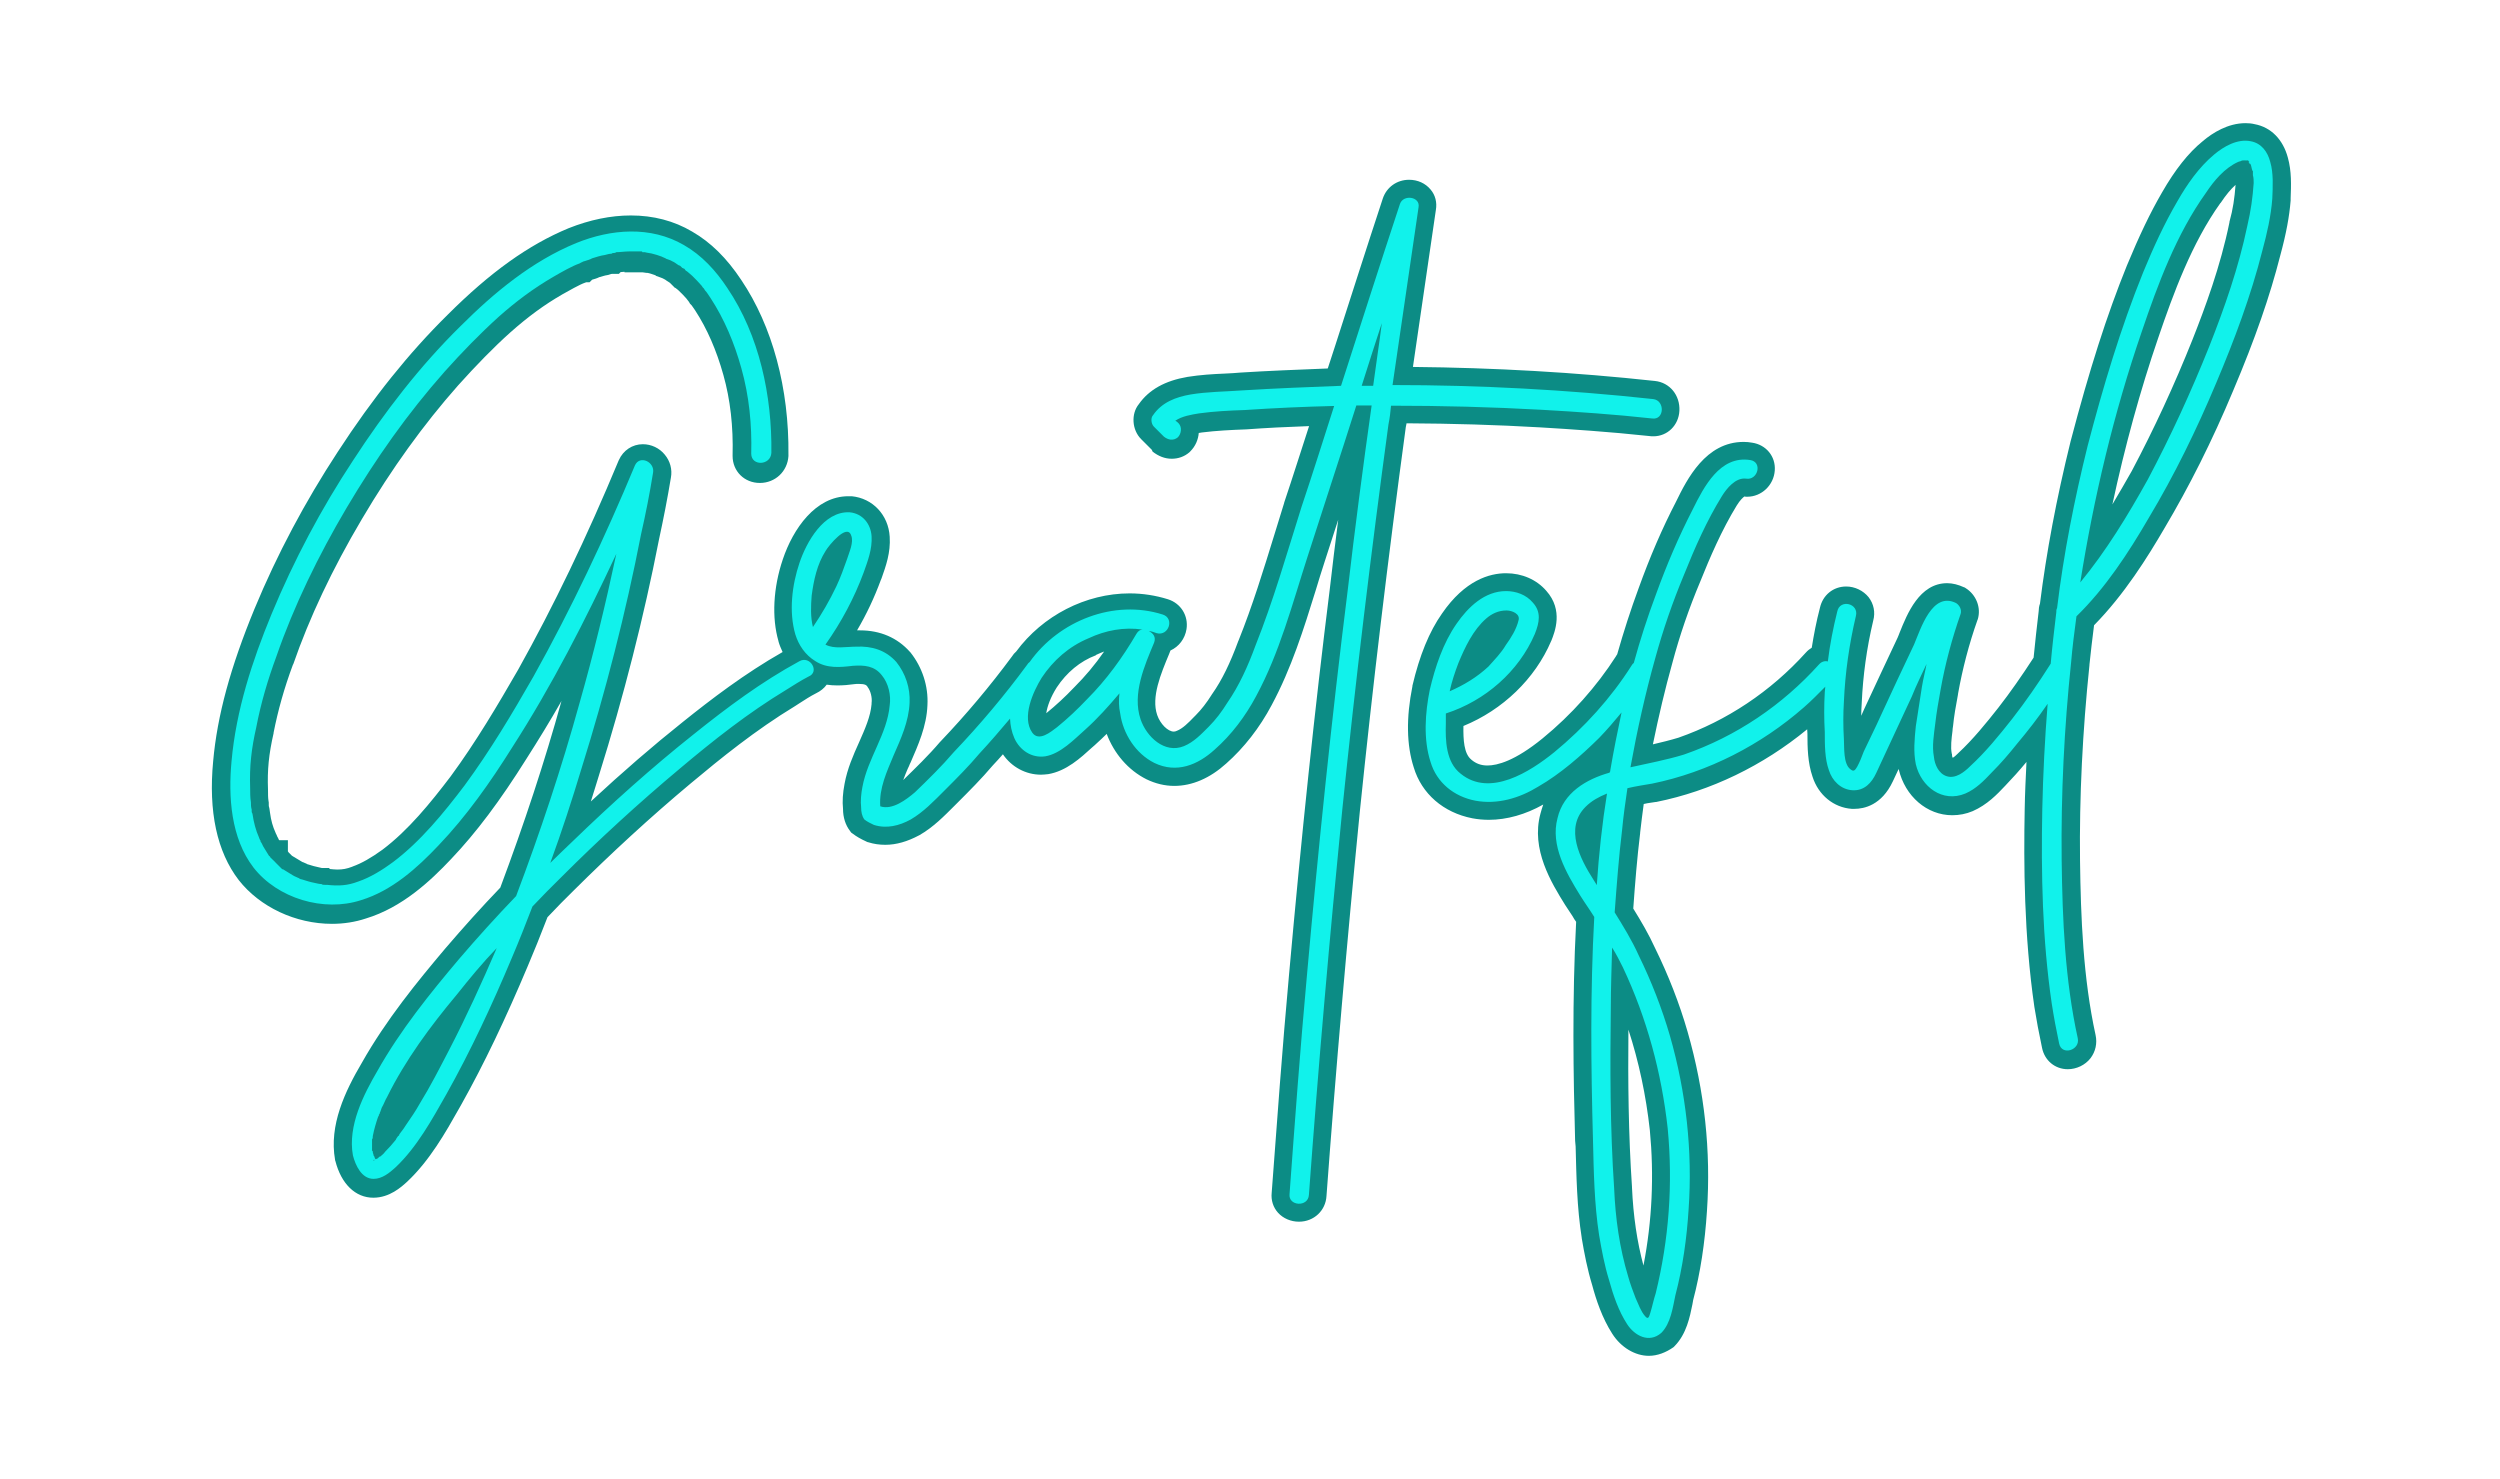
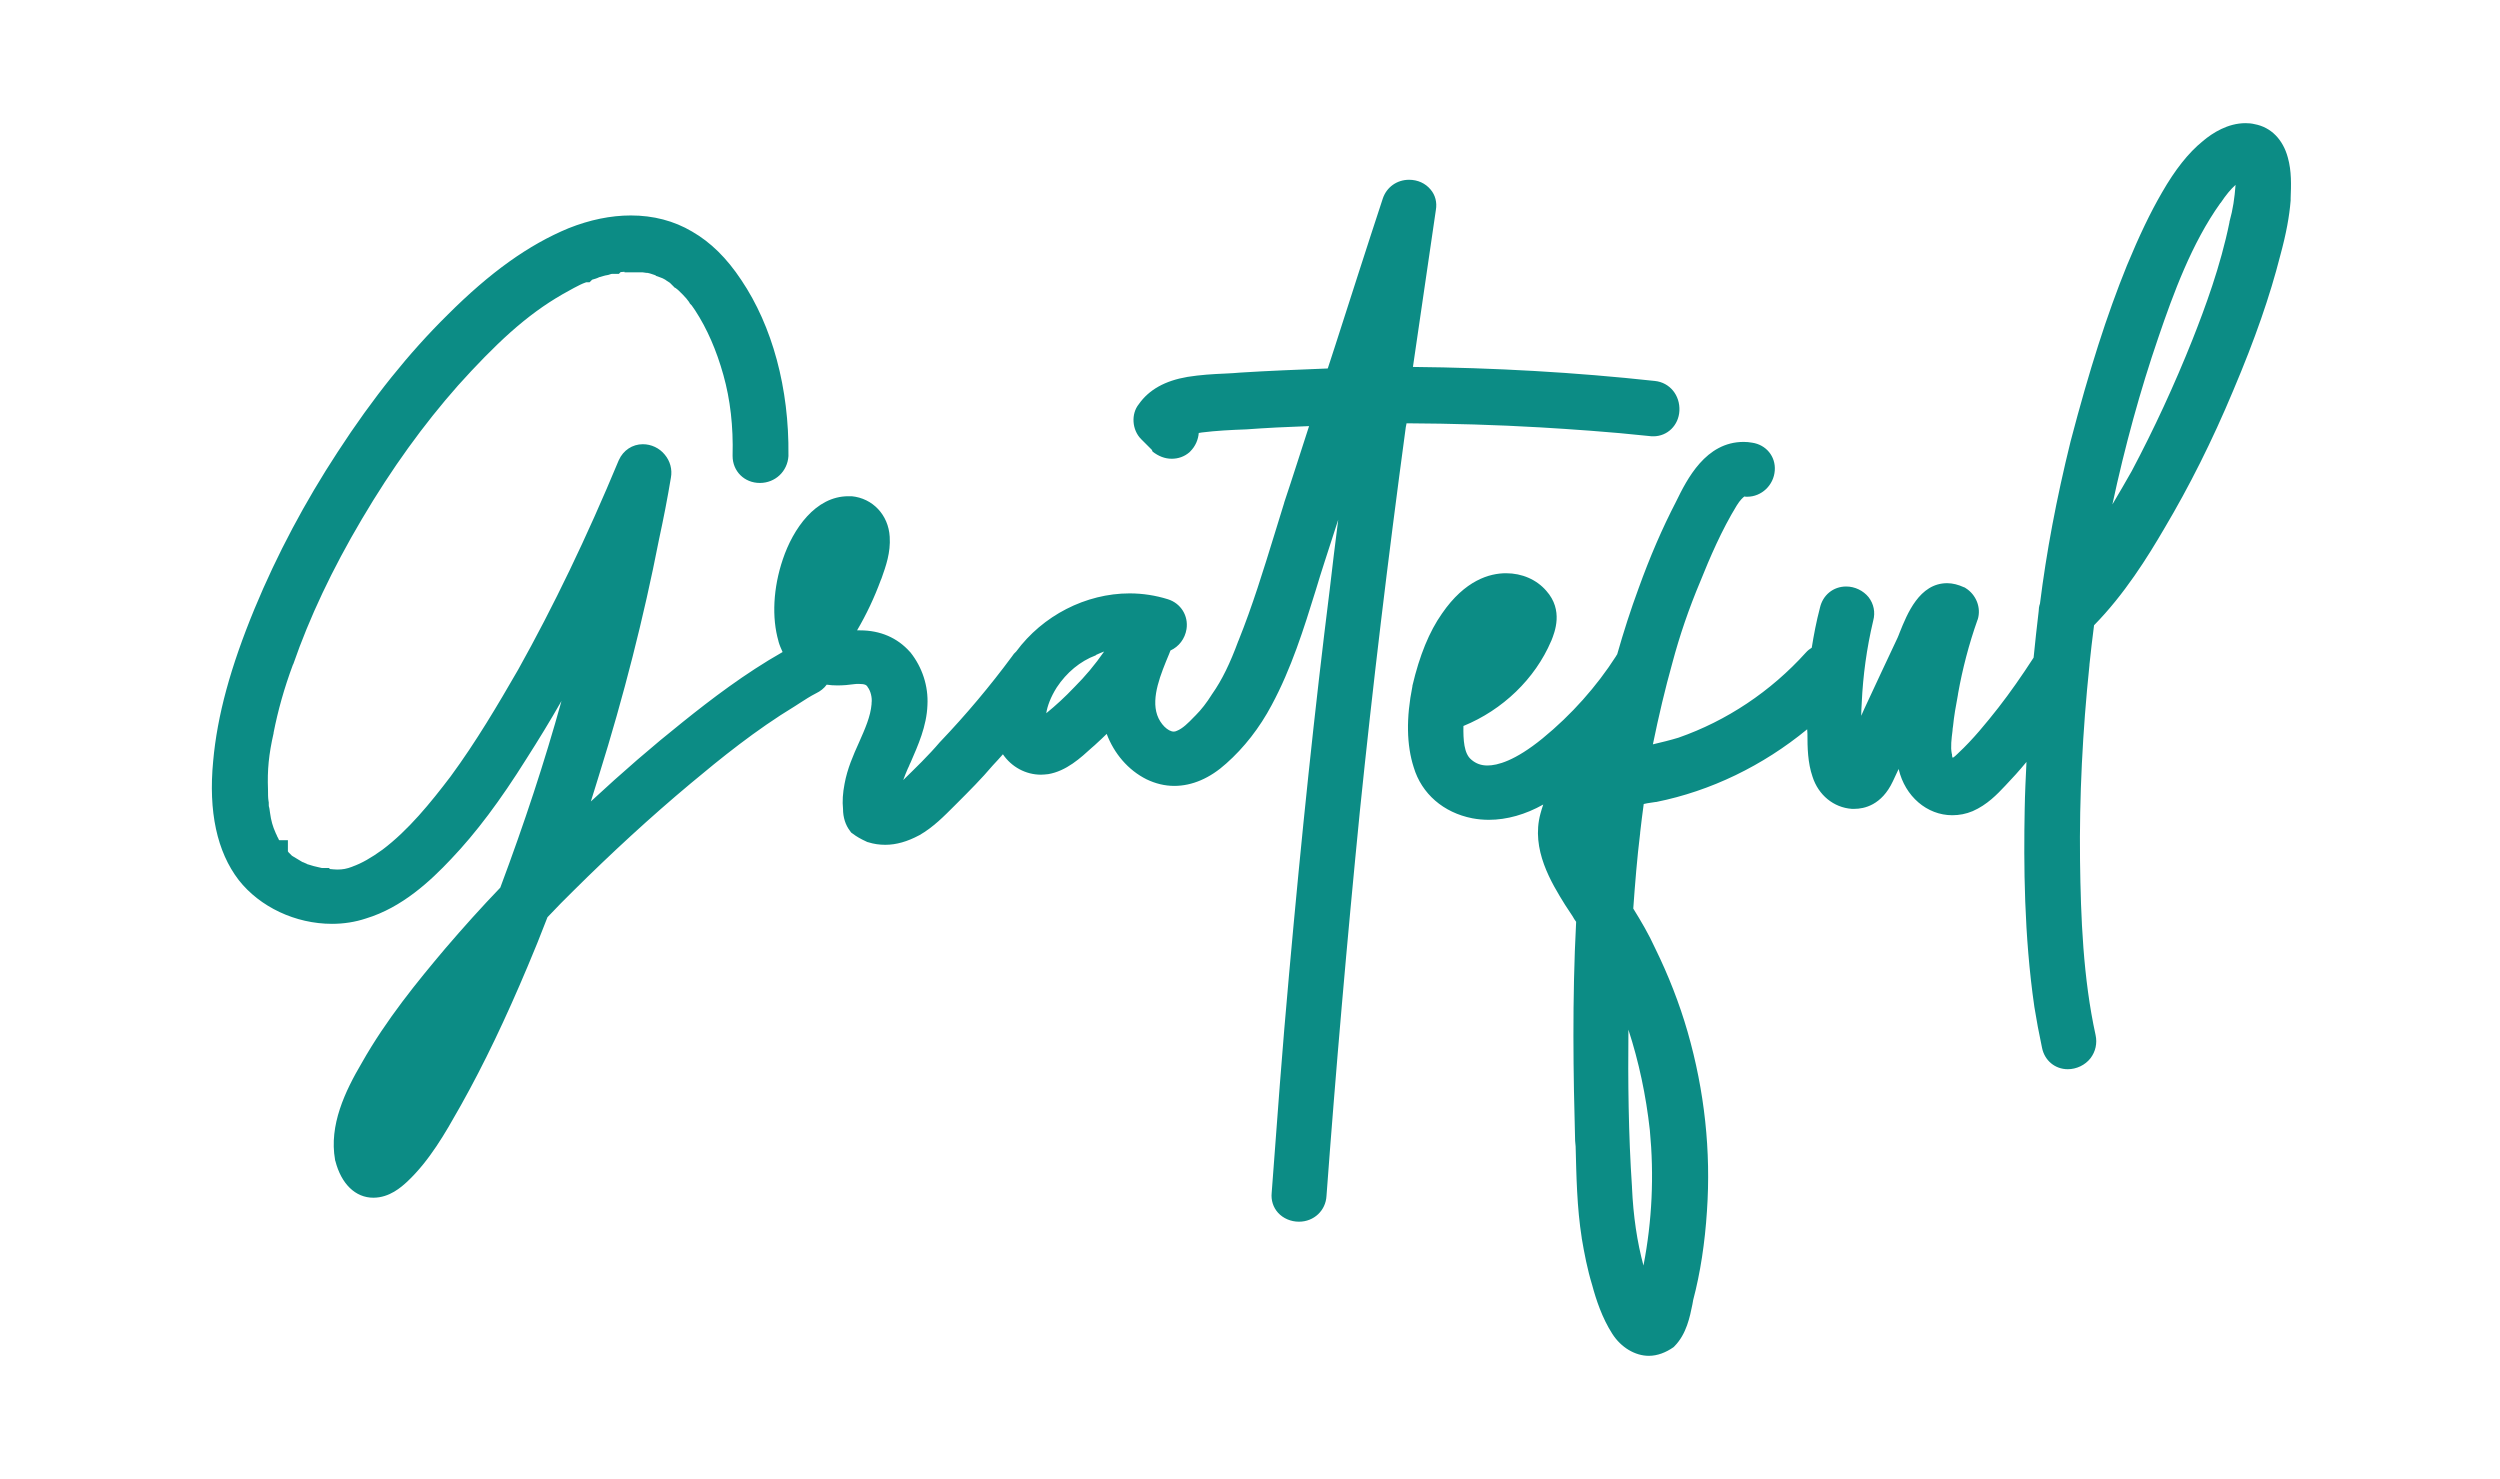
<svg xmlns="http://www.w3.org/2000/svg" xmlns:xlink="http://www.w3.org/1999/xlink" enable-background="new 0 0 826 500" height="580.1" preserveAspectRatio="xMidYMid meet" version="1.0" viewBox="-76.7 -37.4 980.4 580.1" width="980.4" zoomAndPan="magnify">
  <filter id="a" xlink:actuate="onLoad" xlink:show="other" xlink:type="simple">
    <feGaussianBlur stdDeviation="7" />
  </filter>
  <g id="change1_1">
    <path d="M569.9,494.3c-5.4,0-10.9-3.3-14.3-8.6c-4-6.2-6.4-13.5-7.9-19.1 c-1.9-6.2-3.1-12.5-4.1-18.4l0-0.1c-1.9-12-2.1-24.2-2.4-35.9L541,410c-0.7-25.4-1.2-55.4,0.4-85.9c-0.5-0.7-1-1.4-1.4-2.2 c-0.9-1.4-1.9-2.9-2.9-4.4c-5.4-8.7-13.5-21.8-9.7-35.8c0.3-1.2,0.7-2.4,1.1-3.6c-6.9,3.9-14.3,6-21.3,6c-2.2,0-4.4-0.2-6.5-0.6 c-11.3-2.2-19.9-9.6-23-20c-2.8-8.7-3-19.4-0.5-31.8l0-0.2c2.8-11.9,6.6-21.2,11.6-28.3c9-13.1,18.7-15.8,25.1-15.8 c6.3,0,12,2.5,15.8,6.9c6.8,7.6,3.3,16.2,2,19.5l-0.1,0.2c-6.3,14.8-19,27-34.4,33.3c-0.1,5.4,0.2,10.9,3.1,13.2l0.1,0.1 c1.8,1.5,3.8,2.2,6.2,2.2c3.9,0,10.8-1.8,21.6-10.6c11.4-9.3,21.3-20.5,28.8-32.2c0.2-0.3,0.3-0.6,0.5-0.8 c2.5-8.8,5.3-17.5,8.4-25.9c4.4-12.2,9.2-23.4,14.7-34c4.3-8.8,11.6-23.4,26.5-23.4c1.1,0,2.2,0.1,3.3,0.3 c5.5,0.8,9.3,5.4,8.9,10.9c-0.4,5.8-5.2,10.3-10.8,10.3c-0.4,0-0.8,0-1.1-0.1c-0.5,0.3-1.7,1.4-3,3.5c-6,9.8-10.6,20.6-14.3,29.8 c-4.5,10.7-8.1,21.2-11,32.1c-2.8,10-5.3,20.6-7.6,31.8c3.4-0.8,6.7-1.6,10-2.6c18.9-6.6,36.2-18.1,50-33.4 c0.7-0.8,1.5-1.4,2.3-1.9c0.8-5,1.8-10.3,3.2-15.6c1.1-5,5.2-8.4,10.3-8.4c3.4,0,6.7,1.6,8.8,4.2c2,2.6,2.7,5.9,1.8,9.2 c-2.6,11-4,21.5-4.5,32.2l0,0.1c-0.1,1.6-0.2,3.3-0.2,5c0.4-0.9,0.8-1.8,1.2-2.7c4.2-9,8.6-18.5,13.1-28c0.3-0.6,0.5-1.3,0.8-2 c2.9-7.2,7.7-19.3,18.6-19.3c2.2,0,4.4,0.6,6.6,1.6l0.3,0.1l0.3,0.2c4.2,2.6,6.2,7.7,4.8,12.3l-0.1,0.2c-3.4,9.6-5.9,19.3-7.6,28.8 l-0.1,0.7c-0.8,4.2-1.5,8.2-1.9,12.2c-0.1,0.7-0.2,1.2-0.2,1.8c-0.4,3.1-0.8,6.4-0.3,8.9l0.1,0.3l0,0.3c0,0.4,0.1,0.8,0.3,1.1 c0.5-0.3,1.1-0.8,2-1.7l0.2-0.2c5.7-5.3,10.9-11.7,15.7-17.8c4.6-5.9,9.2-12.5,13.8-19.6c0.6-6.2,1.3-12.3,2-18.3 c0-0.7,0.1-1.8,0.5-2.9c2.5-20,6.4-40.9,12-63.6c7.4-28.2,14.2-49.5,22.1-69c4.9-11.8,9.1-20.6,13.8-28.7c5-8.7,10.2-15.4,16-20.1 c3.8-3.2,9.8-7,16.7-7c1.2,0,2.4,0.1,3.6,0.4c6.4,1.2,11.1,6,13,13.1c1.5,5.3,1.3,10.9,1.1,15.9l0,0.9c-0.5,6.2-1.7,12.9-4.1,21.7 c-4,15.7-9.8,32.5-18.4,52.8c-8.4,20.1-17.3,37.7-26.9,53.9c-6.7,11.5-15.8,26.1-27.7,38.2c-0.7,5.5-1.3,10.5-1.8,15.4l0,0.2 c-2.7,25.9-4,51.7-3.7,76.8c0.3,22.2,1.2,45.9,6.1,68.3c0.7,3.2,0,6.5-2,9.1c-2.1,2.7-5.5,4.3-8.9,4.3h0c-5,0-9.1-3.4-10.1-8.4 c-1.2-5.6-2.2-11-3-16c-4.1-28.2-4.2-56.3-3.8-77.5c0.1-6.2,0.4-12.4,0.7-18.6c-2.9,3.5-5.6,6.5-8.3,9.3c-3.2,3.4-7.1,7.5-12.8,10 c-2.6,1.1-5.3,1.6-8,1.6c-9.9,0-18.5-7.4-21-18l0-0.2c-0.8,1.6-1.5,3.3-2.3,4.9c-4.4,9.4-11.3,10.8-15.1,10.8c-0.3,0-0.7,0-1,0 c-7.1-0.5-13.1-5.4-15.4-12.6c-1.9-5.5-2-11.5-2-16.9c0-0.6-0.1-1.1-0.1-1.7c-17.4,14.3-37.8,24.2-59.2,28.5l-0.2,0 c-0.6,0.1-1.3,0.2-2,0.3c-0.9,0.1-1.8,0.3-2.7,0.5c-0.5,3.8-1,7.5-1.4,11.2l0,0.2c-1.2,9.8-2,19.8-2.7,29.6 c3.1,5,6.1,10.1,8.6,15.6c5.2,10.6,9.5,21.6,12.7,32.7c6.7,23.3,9.2,46.9,7.6,70.3c-0.8,12.5-2.6,24.3-5.4,34.9 c-0.1,0.5-0.2,1.1-0.3,1.7c-1,4.9-2.3,11.6-7,16.4l-0.2,0.2l-0.2,0.2C576.6,493,573.3,494.3,569.9,494.3z M561.9,366.4 c-0.2,20,0,41,1.4,61.7l0,0.2c0.5,11.2,2,21.3,4.5,30.6c3.4-17.5,4.2-35.3,2.5-53.1C568.8,392.2,566,379,561.9,366.4z M800,35.1 c-1.9,1.7-3.8,4-5.8,7l-0.2,0.2c-11.2,15.7-18.4,35.4-24.3,52.7c-7.1,20.7-13.1,42.6-18,65.4c2.7-4.5,5.2-8.9,7.6-13.1 c8.7-16.4,16.7-33.7,23.8-51.5c4.9-12.4,11-28.8,14.5-46l0-0.2C799,44.6,799.6,40.3,800,35.1z M432.7,441.7c-3.2,0-6.2-1.3-8.2-3.5 c-1.9-2.1-2.8-4.9-2.5-7.8c2.1-28.1,4.2-57.1,6.8-85.5c4.9-54.8,10.1-104.3,16-151.4c1-8.7,2.1-17.8,3.3-27.1 c-1.8,5.6-3.6,11.1-5.4,16.7c-1.2,3.6-2.3,7.3-3.4,10.9c-4.7,15.2-9.6,30.8-17.3,45.1c-4.7,8.9-10.9,16.8-17.8,22.9 c-6.4,5.8-13.4,8.8-20.4,8.8c-3.7,0-7.4-0.9-10.9-2.6c-7.2-3.6-12.7-10.1-15.6-17.8c-1.3,1.3-2.6,2.5-3.8,3.6 c-0.6,0.6-1.2,1.1-1.9,1.7c-4.5,4.1-10.1,9.3-17.3,10.5l-0.1,0c-0.9,0.1-1.8,0.2-2.7,0.2c-5.9,0-11.5-3-14.9-8 c-1.3,1.5-2.6,2.9-4,4.4c-4.4,5.2-9.2,10-13.9,14.7l-1,1c-4.2,4.2-8.4,8.5-13.8,11.6l-0.2,0.1c-4.5,2.4-8.9,3.7-13.2,3.7 c-2.3,0-4.5-0.3-6.7-1l-0.4-0.1l-0.4-0.2c-2.2-1-3.9-2-5.2-3l-0.7-0.5l-0.5-0.7c-1.7-2.2-2.7-5.2-2.7-8.6c-0.3-2.9-0.1-6.2,0.6-9.8 c1.1-6,3.4-11.2,5.7-16.3c2.3-5.2,4.5-10.1,4.9-15l0-0.2l0-0.2c0.3-2.1-0.4-4.8-1.5-6.2l-0.1-0.2c-0.4-0.6-0.9-1.1-3.5-1.1 c-0.5,0-1,0-1.7,0.1c-2.1,0.3-4.3,0.5-6.6,0.5c-1.5,0-2.9-0.1-4.2-0.3c-1,1.4-2.5,2.6-4.2,3.4c-2.2,1.1-4.3,2.5-6.5,3.9l-1.7,1.1 c-15.5,9.4-29.3,20.6-40.9,30.3c-15.8,13.2-31.2,27.4-46,42.1c-3.1,3-6.5,6.5-10.2,10.4c-2.9,7.5-5.3,13.5-7.7,19.1 c-8.7,20.7-17.2,38.5-26,54.2l-0.9,1.6c-5.4,9.6-11.6,20.5-20.3,28.7l-0.1,0.1c-2.3,2.1-6.9,6.3-13.3,6.3c-7,0-12.6-5.4-14.9-14.5 l-0.1-0.2l0-0.2c-2.4-13.5,3.9-26.8,10.5-38c9.6-17,21.9-32,32.7-44.8c7.1-8.3,14.3-16.3,21.6-23.9c9.5-25.4,17.4-49.4,24-73.2 c-4.5,7.9-9.1,15.4-13.7,22.6c-10.4,16.6-19.8,29.1-29.6,39.4c-8.1,8.6-19.2,19-33.4,23.3c-4.2,1.4-8.7,2.1-13.3,2.1 c-14.3,0-28.3-6.6-36.6-17.2c-8.5-11.1-11.9-26.8-10-46.6c1.6-17.9,6.8-36.9,16.2-59.7c8.9-21.5,19.9-42.1,32.6-61.5 c13.9-21.4,28.1-39,43.1-53.8c16.7-16.7,31.8-27.5,47.5-34c8.3-3.3,16.5-5,24.4-5c8.8,0,16.9,2.1,24,6.3c7.3,4.2,13.6,10.4,19.3,19 c12.2,18.1,18.8,42.5,18.5,68.7l0,0.2l0,0.2c-0.4,6-5.2,10.5-11.2,10.5c-6.1,0-10.7-4.6-10.7-10.6l0-0.2 c0.3-11.3-0.9-21.9-3.6-31.5c-2.7-9.7-6.4-18.2-11.1-25.4c-0.3-0.4-0.6-0.9-0.9-1.3c-0.2-0.3-0.4-0.6-0.5-0.7l-0.6-0.6l-0.4-0.7 c-0.4-0.5-0.7-0.9-1-1.3c-0.9-1-1.9-2.1-3-3.1c-0.2-0.2-0.4-0.4-0.7-0.6c-0.2-0.1-0.3-0.3-0.5-0.4c0,0-0.1,0-0.1-0.1H188l-2-2 c-0.3-0.2-0.7-0.4-1.1-0.7c-0.2-0.2-0.5-0.3-0.7-0.5c0,0-0.1,0-0.1-0.1l-0.3-0.1l-0.5-0.3c-0.2-0.1-0.3-0.1-0.5-0.2 c-0.3-0.1-0.5-0.2-0.8-0.3l-1.4-0.5l-0.2-0.2c-0.2-0.1-0.3-0.1-0.5-0.2c-0.9-0.3-2-0.7-2.8-0.8l-0.1,0c-0.1,0-0.2,0-0.3,0 c-0.4-0.1-0.9-0.1-1.4-0.2h-7.1v-0.2c-0.1,0-0.1,0-0.2,0c-0.4,0-0.9,0.1-1.3,0.1l-0.7,0.7h-2.7c-0.2,0-0.5,0.1-0.8,0.2l-0.6,0.2 l-0.5,0.1c-0.8,0.1-2,0.5-3.1,0.8c-1,0.5-1.8,0.7-2.5,0.9c-0.1,0-0.2,0.1-0.3,0.1l-1,1h-1.3l-0.3,0.1c-2.4,0.8-6.8,3.4-9,4.6 c-7.1,4.1-13.4,8.7-20.4,14.9c-6.6,5.9-13.5,13-20.6,20.9c-13.5,15.3-25.9,32.4-37.7,52.4c-11.6,19.6-20.6,38.7-26.9,56.9l-0.1,0.1 c-3.5,9.4-5.9,18.1-7.6,26.7l0,0.2c-1.9,8.3-2.5,14.5-2.2,22.1l0,0.2c0,1.5,0,3.1,0.2,4.3l0.1,0.6v0.6c0,0.9,0,0.9,0.1,1.1l0.2,0.9 v0.1l0,0l0.2,1.4c0.4,3,1.1,5.4,2.1,7.6l0.2,0.5c0.2,0.4,0.4,0.7,0.5,1.1c0.3,0.5,0.5,0.9,0.6,1.2l0.2,0.3h3.4v4.4c0,0,0,0,0,0 c0.1,0.1,0.2,0.2,0.3,0.4l1.3,1.3l4,2.4c0.1,0.1,0.2,0.1,0.3,0.1c0.2,0.1,0.5,0.2,0.9,0.4c0.3,0.1,0.5,0.2,0.8,0.4l0.7,0.2 c1.2,0.4,2.3,0.7,3.3,0.9c0.4,0.1,0.9,0.2,1.3,0.3c0.2,0,0.3,0.1,0.4,0.1h2.8l0.4,0.4c1.1,0.1,2,0.2,2.9,0.2c2.1,0,3.7-0.3,5.8-1.1 l0.2-0.1c3.4-1.2,7.3-3.4,11.7-6.6c10.1-7.6,18.8-18.3,26.7-28.7c10-13.6,18.6-28.2,26.5-41.9c13.9-24.9,26.8-51.7,39.4-82l0.1-0.2 c1.7-3.8,5.3-6.2,9.4-6.2c3.3,0,6.5,1.5,8.6,4.1c2.1,2.5,3,5.8,2.4,9c-1.3,7.9-2.9,16.1-4.7,24.4c-5.9,30.2-13.8,61.3-23.5,92.3 c-1.1,3.5-2.1,6.9-3.2,10.3c12.4-11.5,24.3-21.8,36.1-31.2c11.1-8.9,24.3-19,39.1-27.4c-0.6-1.3-1.2-2.7-1.6-4.1l0-0.1 c-2.7-9.3-2.1-21,1.7-32.2c4-11.9,12.8-24.7,25.7-24.7c0.3,0,0.6,0,0.9,0l0.2,0l0.2,0c8.2,0.8,14.4,7.3,14.9,15.9 c0.4,6.2-1.5,11.5-3.2,16.3l-0.3,0.7c-2.5,6.8-5.6,13.4-9.3,19.7c0.4,0,0.8,0,1.2,0c7.9,0,14.6,2.9,19.5,8.4l0.1,0.1l0.1,0.1 c4.7,5.9,7.1,13.3,6.7,20.7c-0.3,8.3-3.7,15.8-6.6,22.5l-0.3,0.6c-0.2,0.6-0.5,1.2-0.8,1.8c-0.6,1.5-1.3,3-1.8,4.5 c4.8-4.7,9.9-9.6,14.4-14.9l0.1-0.1l0.1-0.1c10.1-10.6,19.5-21.8,28-33.3c0.5-0.8,1.1-1.5,1.7-2c10.4-14.1,27.3-22.8,44.5-22.8 c5.1,0,10.2,0.8,15,2.3c5.1,1.6,8.1,6.5,7.3,11.7c-0.6,3.8-3,6.9-6.3,8.4l-0.5,1.3c-3.3,7.9-7.1,17-4.7,24c1.2,3.5,4.2,6.5,6.5,6.5 c0.4,0,0.8-0.1,1.2-0.3c2.3-0.9,4.5-3.1,6.7-5.4l0.7-0.7c2.2-2.2,4.3-4.9,6.3-8.1l0.1-0.2l0.1-0.1c3.8-5.4,7-12,10.2-20.7l0.1-0.2 c5.5-13.7,9.7-27.4,14.2-42c1.2-4,2.5-8,3.7-12l0-0.1c3.3-9.8,6.5-20,9.7-29.8c0-0.1,0.1-0.2,0.1-0.2c-8.6,0.3-16.8,0.7-24.9,1.3 l-0.2,0c-5.5,0.2-11.4,0.5-17,1.2c-0.4,0.1-0.8,0.1-1.2,0.2c-0.2,2.6-1.3,5.2-3.3,7.2l-0.2,0.2l-0.2,0.2c-2,1.7-4.4,2.5-6.9,2.5 c-2.7,0-5.2-1-7.5-2.8L375,139l-4.2-4.2c-3.6-3.6-4-9.9-0.9-13.7c4-5.7,10.3-9.2,19.1-10.7c5-0.8,9.9-1.1,14.7-1.3 c2-0.1,4.1-0.2,6.2-0.4c11.1-0.7,21.8-1.1,34.1-1.6l2.9-8.9c6.1-18.9,12.3-38.4,18.7-57.8c1.5-4.4,5.5-7.3,10.3-7.3 c3.4,0,6.4,1.4,8.4,3.8c1.9,2.2,2.6,5.1,2.1,8c-3,20.6-6,41.2-9,61.6c31.8,0.3,63.6,2.1,94.9,5.5c5.8,0.6,9.9,5.6,9.6,11.7 c-0.3,5.7-4.7,10-10.2,10l0,0c-0.5,0-1.1,0-1.6-0.1c-15.8-1.7-31.2-2.7-42.8-3.4c-17.2-1-34.4-1.5-52.4-1.6c-0.1,0.5-0.2,1-0.3,1.5 c-7.1,52.5-13,101.8-18,150.5c-5.1,51.5-9.5,102.3-13.1,151C443.2,437.3,438.6,441.7,432.7,441.7z M337.7,232.2 c-2.4,3.8-3.7,7.4-4.1,10.1c3.7-3,7.3-6.3,11-10.2l0.1-0.1c4.1-4.1,8-8.7,11.6-13.9c-1,0.4-2.1,0.8-3.1,1.3l-0.1,0.1l-0.1,0.1 C346.9,221.9,341.6,226.3,337.7,232.2z" fill="#0C8C85" filter="url(#a)" />
  </g>
  <g id="change2_1">
-     <path d="M236.8,221.9c-14.9,8.1-28.3,18.1-41.4,28.6c-16.5,13.1-32.3,27.3-47.4,41.9c-3.1,2.9-6,5.8-8.9,8.6 c4.5-12.3,8.6-24.9,12.3-37.2c9.4-30.1,17.3-60.8,23.3-91.7c1.8-7.9,3.4-16,4.7-24.1c0.8-4.2-5.2-7.1-7.1-2.9 c-11.8,28.3-24.9,56.1-39.8,82.8c-8.4,14.7-17,29.1-27,42.7c-8.1,10.7-17.3,22-28.1,30.1c-4.2,3.1-8.9,6-13.6,7.6 c-4.2,1.6-7.6,1.8-12.3,1.3c-0.3,0-0.5,0-0.5,0s0,0-0.3,0c-0.5,0-1,0-1.3-0.3c-1,0-1.8-0.3-2.9-0.5c-1.6-0.3-3.1-0.8-4.7-1.3 c-0.3,0-1-0.3-1-0.3s-0.3-0.3-0.5-0.3c-0.5-0.3-1.3-0.5-2.1-1c-1.3-0.8-2.6-1.6-3.9-2.4c0,0,0,0-0.3,0c-0.3-0.3-0.5-0.5-0.8-0.8 c-0.5-0.5-1-1-1.6-1.6c-0.5-0.5-1-1.1-1.6-1.6c-0.3-0.3-0.5-0.5-0.8-0.8c0,0,0,0,0-0.3c0,0,0,0-0.3,0c-0.8-1.3-1.6-2.6-2.4-3.9 c-0.3-0.5-0.5-1.3-1-1.8c0-0.3,0-0.5-0.3-0.8c0-0.3-0.3-0.5-0.3-0.8c-1.3-2.9-2.1-6-2.6-9.4c0,0-0.3-0.5-0.3-0.8s0-0.8,0-0.8 c-0.3-1.1-0.3-1.8-0.3-2.9c-0.3-1.8-0.3-3.7-0.3-5.5c-0.3-8.7,0.5-15.5,2.4-23.9c1.8-9.4,4.5-18.6,7.9-27.8 c6.8-19.7,16.5-39.6,27.5-58.2c11.5-19.4,23.9-37,38.5-53.5c6.8-7.6,13.9-14.9,21.2-21.5c6.8-6,13.4-11,21.5-15.7 c3.1-1.8,7.3-4.2,10.2-5.2c0,0,0.8-0.5,1-0.5c0.3-0.3,0.8-0.3,1.3-0.5c0.8-0.3,1.8-0.5,2.6-1c1.6-0.5,3.4-1.1,5-1.3 c1.1-0.3,1.8-0.5,2.6-0.5c0.3-0.3,0.8-0.3,1-0.3c0.3,0,0.5,0,0.8-0.3c1.6,0,3.4-0.3,5-0.3s3.1,0,4.7,0c0,0,0,0,0.3,0 c0,0,0.3,0,0.3,0.3c0.5,0,0.8,0,1,0c1,0.3,1.8,0.3,2.6,0.5c1.3,0.3,2.9,0.8,4.2,1.3c-0.3,0,1.3,0.5,1.6,0.8c0.8,0.3,1.6,0.5,2.4,1 c0.8,0.3,1.3,0.8,2.1,1.3c0.3,0.3,0.8,0.3,1,0.5c0,0,0.5,0.5,0.8,0.8c0.3,0,0.5,0.3,0.8,0.3c0.3,0.5,0.5,0.8,1,1 c0.5,0.5,1.3,1,2.1,1.8c1.3,1.3,2.6,2.6,3.7,3.9c0.3,0.5,0.5,0.8,0.8,1l0.5,0.8c0.8,0.8,1.3,1.8,2.1,2.9 c5.5,8.4,9.4,17.8,12.1,27.5c3.1,11,4.2,22.3,3.9,33.6c0,5,7.6,4.7,7.9-0.3c0.3-22.3-4.7-46.1-17.3-64.7c-4.5-6.8-10-12.8-17-16.8 c-13.1-7.6-28.6-6.3-42.2-0.8C132,65,117.1,77.3,104,90.4c-16,15.7-29.9,33.8-42.2,52.7c-12.6,19.1-23.3,39.3-32,60.3 c-7.6,18.4-13.9,37.7-15.7,57.7c-1.3,13.9-0.3,30.1,8.6,41.7c9.4,12.1,27.5,17.6,42.2,12.8c12.1-3.7,22-12.6,30.4-21.5 c11-11.5,20.4-24.9,28.8-38.3c15.7-24.4,28.8-50.1,40.9-76c-4.2,19.7-8.9,39.1-14.4,58.4c-7.1,25.7-15.5,50.9-24.9,75.8 c-7.6,7.9-15.2,16.3-22.3,24.6c-11.5,13.6-23.1,28-32,43.8c-5.5,9.4-11.8,21.7-9.7,33.3c1,3.9,3.4,9.2,8.1,9.2 c3.4,0,6.3-2.4,8.6-4.5c8.4-7.9,14.4-18.9,19.9-28.6c9.7-17.3,18.1-35.4,25.7-53.5c2.9-6.8,5.5-13.4,8.1-20.2 c3.7-3.9,7.6-7.9,11.3-11.5c14.9-14.9,30.4-29.1,46.4-42.5c13.4-11.3,27-22,41.7-30.9c2.9-1.8,5.8-3.7,8.9-5.3 C244.9,226.1,241,219.5,236.8,221.9z M70.1,417.7c-0.3,0-0.3,0-0.3,0c-0.3,0,0-0.3,0.3-0.3C70.1,417.7,70.1,417.7,70.1,417.7z M99.4,374.4c-3.7,7.1-7.3,14.2-11.5,21c-1.6,2.9-3.4,5.5-5.2,8.1c-0.8,1.3-1.6,2.4-2.4,3.4c-0.3,0.3-0.3,0.5-0.5,0.8v0.3 c0,0,0,0-0.3,0c-0.3,0.5-0.8,1-1,1.6c-1.3,1.6-2.6,3.1-4.2,4.7c-0.5,0.8-1.3,1.3-1.8,1.8c-0.2,0-0.3,0.2-0.4,0.2 c0.1,0,0.1-0.1,0.1-0.2c-0.3,0.3-0.5,0.5-0.8,0.8c-0.3,0-0.5,0.3-0.8,0.3c-0.3-0.3-0.3-0.5-0.5-1c0-0.3-0.3-0.3-0.3-0.5 c0-0.5-0.3-0.8-0.3-1.3c0-0.3,0-0.5-0.3-0.5v-0.3c0-1,0-2.1,0-2.9c0-0.3,0-1,0-1.3c0.3-0.3,0.3-0.8,0.3-1.3 c0.5-2.6,1.3-5.3,2.1-7.6c0.3-0.3,0.3-0.5,0.3-0.8c0.3-0.3,0.3-0.3,0.3-0.3s0,0,0-0.3c0.3-0.5,0.5-1.3,0.8-2.1 c0.8-1.3,1.3-2.9,2.1-4.2c7.1-14.4,17-27.8,27.3-40.1c5-6.3,10.2-12.6,15.7-18.3C112.3,347.9,106.2,361.3,99.4,374.4z M571.1,126.7 c5,0.8,5.2-7.1,0.5-7.6c-34.1-3.7-68.1-5.5-102.2-5.5c3.4-23.1,6.8-46.4,10.2-69.7c0.8-4.2-6-5.2-7.3-1.3 c-7.9,23.9-15.5,47.7-23.1,71.3c-13.1,0.5-25.9,1-38.8,1.8c-6.8,0.5-13.6,0.5-20.2,1.6c-5.8,1-11.3,3.1-14.7,8.1 c-1,1-0.8,3.4,0.3,4.5c1.3,1.3,2.6,2.6,3.9,3.9c1.6,1.3,3.7,1.8,5.5,0.3c1.3-1.3,1.8-3.9,0.3-5.5c-0.3-0.3-0.8-0.8-1.3-1 c2.6-1.8,6.3-2.4,9.4-2.9c5.8-0.8,11.8-1.1,17.8-1.3c11.8-0.8,23.3-1.3,35.1-1.6c-4.2,13.1-8.4,26.5-12.8,39.6 c-5.8,18.4-11,36.7-18.1,54.5c-2.9,7.9-6.3,15.5-11,22.3c-2.1,3.4-4.5,6.6-7.3,9.4c-2.9,2.9-5.8,6-9.7,7.6 c-7.6,3.1-14.7-3.7-17-10.5c-3.4-10,1.6-21.2,5.3-30.1c0.8-2.1-0.3-3.7-2.1-4.5c1.1,0,2.1,0.5,3.1,0.8c4.7,1.3,7.1-5.8,2.4-7.3 c-19.1-6.1-40.7,2.4-52.2,18.6c-0.4,0.3-0.8,0.7-1,1.1c-8.9,12.1-18.6,23.6-28.8,34.3c-4.7,5.5-10,10.7-15.2,15.7 c-3.4,2.9-8.9,7.1-13.6,5.5c-0.5-7.1,2.6-13.6,5.2-19.9c2.9-6.6,6-13.4,6.3-20.7c0.3-5.8-1.6-11.5-5.2-16c-4.2-4.7-9.7-6.3-15.7-6 c-4.2,0-8.6,1-12.1-0.8c6.3-8.9,11.3-18.3,15-28.3c1.6-4.5,3.4-9.2,3.1-14.2c-0.3-4.7-3.4-8.9-8.6-9.4c-10.2-0.5-17,11.8-19.7,19.9 c-2.9,8.6-4.2,19.1-1.6,28c1.3,4.2,3.9,8.1,7.9,10.5c4.5,2.9,9.7,2.4,14.7,1.8c4.5-0.3,8.4,0,11.3,3.7c2.6,3.1,3.7,7.9,3.1,11.8 c-1,11.3-8.6,20.7-10.7,32c-0.5,2.6-0.8,5.5-0.5,8.1c0,1.6,0.3,3.4,1.3,4.7c1,0.8,2.6,1.6,3.7,2.1c5,1.6,10,0.3,14.4-2.1 c5-2.9,9.2-7.3,13.4-11.5c4.7-4.7,9.4-9.4,13.6-14.4c4.2-4.5,8.1-9.1,12-13.7c0.1,2.6,0.6,5.2,1.7,7.7c2.1,4.7,6.8,7.9,12.1,7.1 c6-1,11.3-6.6,15.7-10.5c4.7-4.2,9.2-9.2,13.4-14.2c-0.3,2.6-0.3,5.3,0.3,7.9c1.1,7.9,6,15.7,13.4,19.4c8.7,4.2,17,0.8,23.6-5.2 c6.6-5.8,12.1-13.1,16.3-21c9.2-17,14.2-36.2,20.2-54.8c6.3-19.7,12.8-39.3,19.1-59.2c2.1,0,3.9,0,6,0c-3.4,24.1-6.6,48.5-9.4,72.6 c-6.3,50.3-11.5,100.7-16,151.2c-2.6,28.3-4.7,56.9-6.8,85.5c-0.5,4.7,7.3,5.2,7.6,0.3c3.7-50.6,8.1-100.9,13.1-151.2 c5.2-50.6,11.3-100.9,18.1-151c0.5-2.4,0.8-5,1-7.3c19.7,0,39.3,0.5,59,1.6C542,124.1,556.5,125.1,571.1,126.7z M242.1,208.5 c-1-3.9-0.8-8.4-0.5-12.3c0.8-6,2.1-12.3,5.5-17.6c1-1.8,8.4-11,10-6c1.1,2.6-0.8,6.6-1.6,9.2c-1.3,3.7-2.6,7.3-4.2,10.7 C248.7,198,245.5,203.5,242.1,208.5z M369,211.1c-5.5,9.4-11.8,18.1-19.4,25.7c-3.7,3.9-7.6,7.6-11.8,11c-2.4,1.8-7.1,5.8-9.7,2.1 c-4.2-6,0.3-16,3.7-21.5c4.5-6.8,10.7-12.3,18.4-15.5c6.6-3.1,13.9-4.5,21.2-3.4C370.4,209.5,369.6,210.1,369,211.1z M461.8,113.9 c-1.6,0-3.1,0-4.5,0c2.6-8.1,5.2-16.5,7.9-24.6C464.2,97.4,462.9,105.5,461.8,113.9z M813.6,26.1c-1-3.9-3.4-7.3-7.6-8.1 c-5.3-1.1-10.7,2.1-14.4,5.2c-6,5-10.7,11.8-14.4,18.3c-5.2,8.9-9.4,18.1-13.4,27.8c-8.9,22-15.7,44.8-21.8,68.1 c-5.2,21-9.4,42.2-12,63.7c-0.3,0.5-0.3,1-0.3,1.6c-0.8,6.7-1.6,13.4-2.2,20.2c-0.1,0.2-0.3,0.3-0.4,0.6c-4.5,7.1-9.4,14.2-14.7,21 c-5.2,6.6-10.5,13.1-16.5,18.6c-2.4,2.4-5.8,5-9.2,3.9c-3.1-1-4.7-4.5-5-7.6c-0.8-4.2,0-8.7,0.5-12.8c0.5-4.5,1.3-8.9,2.1-13.4 c1.8-10.2,4.5-20.2,7.9-29.9c0.5-1.6-0.5-3.4-1.8-4.2c-9.4-4.7-13.9,10.2-16.5,16.3c-4.5,9.4-8.9,18.9-13.1,28 c-2.1,4.7-4.5,9.4-6.6,13.9c-0.8,2.1-1.6,4.2-2.6,6c-0.8,1.3-1.3,2.1-2.6,1c-2.9-2.1-2.4-8.6-2.6-11.8c-0.3-5-0.3-10,0-14.7 c0.5-11.5,2.1-22.5,4.7-33.6c1.3-5-6.3-6.8-7.3-1.8c-1.6,6.4-2.9,13-3.7,19.6c-1.1-0.3-2.4,0-3.4,1.1c-14.4,16-32.5,28.3-53,35.4 c-6.8,2.1-13.9,3.4-21,5c2.6-14.4,5.8-28.8,9.7-42.7c3.1-11.3,6.8-22,11.3-32.8c4.2-10.5,8.9-21.2,14.9-30.9 c1.8-2.9,5.3-7.3,9.4-6.8c4.7,0.8,6.6-6.6,1.6-7.3c-11.8-1.8-18.1,10.5-22.5,19.4c-5.5,10.7-10.2,21.7-14.4,33.3 c-3.3,8.8-6.2,17.8-8.7,26.9c-0.3,0.2-0.6,0.5-0.8,0.9c-8.1,12.8-18.6,24.4-30.4,34.1c-9.4,7.6-25.2,17.8-36.7,8.4 c-5.8-4.5-6-13.1-5.8-19.7c0-1.3,0-2.6,0-3.9c15.5-5,28.6-16.5,34.9-31.2c1.8-4.5,2.6-8.6-0.8-12.3c-2.6-3.1-6.6-4.5-10.5-4.5 c-8.4,0-14.9,6.3-19.4,12.8c-5.3,7.6-8.4,17-10.5,25.9c-1.8,8.9-2.6,19.4,0.3,28.3c2.4,8.1,9.2,13.6,17.6,15.2 c8.6,1.6,17.3-1,24.6-5.5c8.7-5,16.8-12.1,23.9-19.1c3.1-3.2,6-6.6,8.8-10c-1.6,7.5-3.1,15-4.4,22.6c0,0.3,0,0.5-0.3,1 c-9.2,2.6-18.1,7.9-20.4,17.8c-2.9,10.7,3.4,21.5,8.9,30.4c1.8,2.9,3.7,5.5,5.5,8.4c-1.6,29.1-1.3,58.4-0.5,87.6 c0.3,12.3,0.5,24.9,2.4,37.2c1,5.8,2.1,11.8,3.9,17.6c1.6,5.8,3.7,12.1,7.1,17.3c2.9,4.5,8.6,7.6,13.4,3.4c3.7-3.7,4.5-10,5.5-14.7 c2.9-11,4.5-22.5,5.2-33.8c1.6-22.8-1-45.9-7.3-67.9c-3.1-10.7-7.3-21.5-12.3-31.7c-2.6-5.8-6-11.3-9.4-16.8 c0.8-10.7,1.6-21.5,2.9-32.2c0.5-5.5,1.3-11,2.1-16.5c3.4-0.8,6.8-1.3,9.7-1.8c22-4.5,42.7-15.2,59.5-29.9c3-2.6,5.7-5.4,8.4-8.1 c-0.1,0.7-0.1,1.4-0.2,2.1c-0.3,5.2-0.3,10.5,0,15.7c0,5,0,10.5,1.6,14.9c1.3,4.2,4.7,7.6,9.2,7.9c4.7,0.3,7.6-2.9,9.4-6.8 c4.7-10,9.2-19.9,13.9-29.9c1.8-4.5,3.9-8.7,5.8-12.8c-0.5,2.9-1.3,5.8-1.8,8.9c-0.8,5-1.6,10.2-2.4,15.5c-0.5,5-1,10,0,14.9 c2.1,8.9,10.5,15.2,19.4,11.5c4.2-1.8,7.3-5,10.5-8.4c3.4-3.4,6.6-7.1,9.7-11c4.3-5.1,8.4-10.4,12.1-15.8 c-1.1,13.7-1.8,27.5-2.1,41.2c-0.5,25.4,0,51.1,3.7,76.3c0.8,5.2,1.8,10.5,2.9,15.7c1,5,8.4,2.6,7.3-2.1c-5-22.8-6-46.4-6.3-69.7 c-0.3-26,1-51.9,3.7-77.6c0.5-6,1.3-12.1,2.1-18.1c11.3-11,20.4-24.9,28.3-38.5c10.2-17,18.9-34.9,26.5-53 c7.1-16.8,13.6-34.1,18.1-51.9c1.8-6.6,3.4-13.6,3.9-20.4C814.6,35.8,814.9,30.5,813.6,26.1z M495.2,222.7 c2.6-6.3,5.8-13.1,11-17.6c2.1-1.8,4.7-3.1,7.9-3.1c2.1,0,5.5,1.3,4.7,3.9c-0.8,3.4-2.9,6.8-5,9.7c-1.8,3.1-4.5,5.8-6.8,8.4 c-4.5,4.2-9.7,7.3-15.2,9.7C492.6,230,493.9,226.1,495.2,222.7z M549.5,309.7c-0.5-0.8-0.8-1.3-1.3-2.1 c-5.2-8.1-11.5-20.2-3.1-28.6c2.4-2.4,5.2-3.9,8.4-5.2C551.6,285.6,550.3,297.6,549.5,309.7z M559.7,341.9 c9.4,19.9,15.2,41.4,17.6,63.2c2.1,21.8,0.5,43.5-4.7,64.7c-0.8,2.4-1.3,5-2.1,7.6c-0.5,1.6-0.8,2.9-2.1,1.3 c-1.6-1.8-2.6-4.7-3.7-7.1c-1-2.6-2.1-5.5-2.9-8.4c-3.4-11.3-5-22.8-5.5-34.6c-1.6-23.6-1.6-47.2-1.3-70.8c0-7.9,0.3-15.7,0.5-23.6 C557.1,336.7,558.4,339.3,559.7,341.9z M804.6,51.2c-3.4,16.3-8.9,32-14.9,47.2c-7.1,17.8-15.2,35.4-24.1,52.2 c-7.9,14.2-16.3,28-26.5,40.4c5.3-33.3,13.1-66.3,24.1-98.3c6.3-18.6,13.6-38.3,25.2-54.5c3.1-4.7,7.3-9.7,12.6-12.1 c0,0,0.8-0.3,1-0.3c0.5-0.3,0.8-0.3,1.3-0.3h0.3c0.4,0,1.1,0.1,0.8,0c0.1,0,0.1,0,0.2,0c0,0,0,0,0.3,0c0.3,0.3,0.5,0.5,0.5,0.8 c-1.1-1.3,0.8,1.8,0.3,0.3c0.5,0.8,0.5,1.8,0.8,2.6c0,0.3,0.3,0.5,0.3,0.5c0,0.5,0,1,0,1.6c0.3,1.1,0.3,2.1,0.3,3.1 C806.7,40.2,806,45.2,804.6,51.2z" fill="#11F2EB" />
-   </g>
+     </g>
</svg>